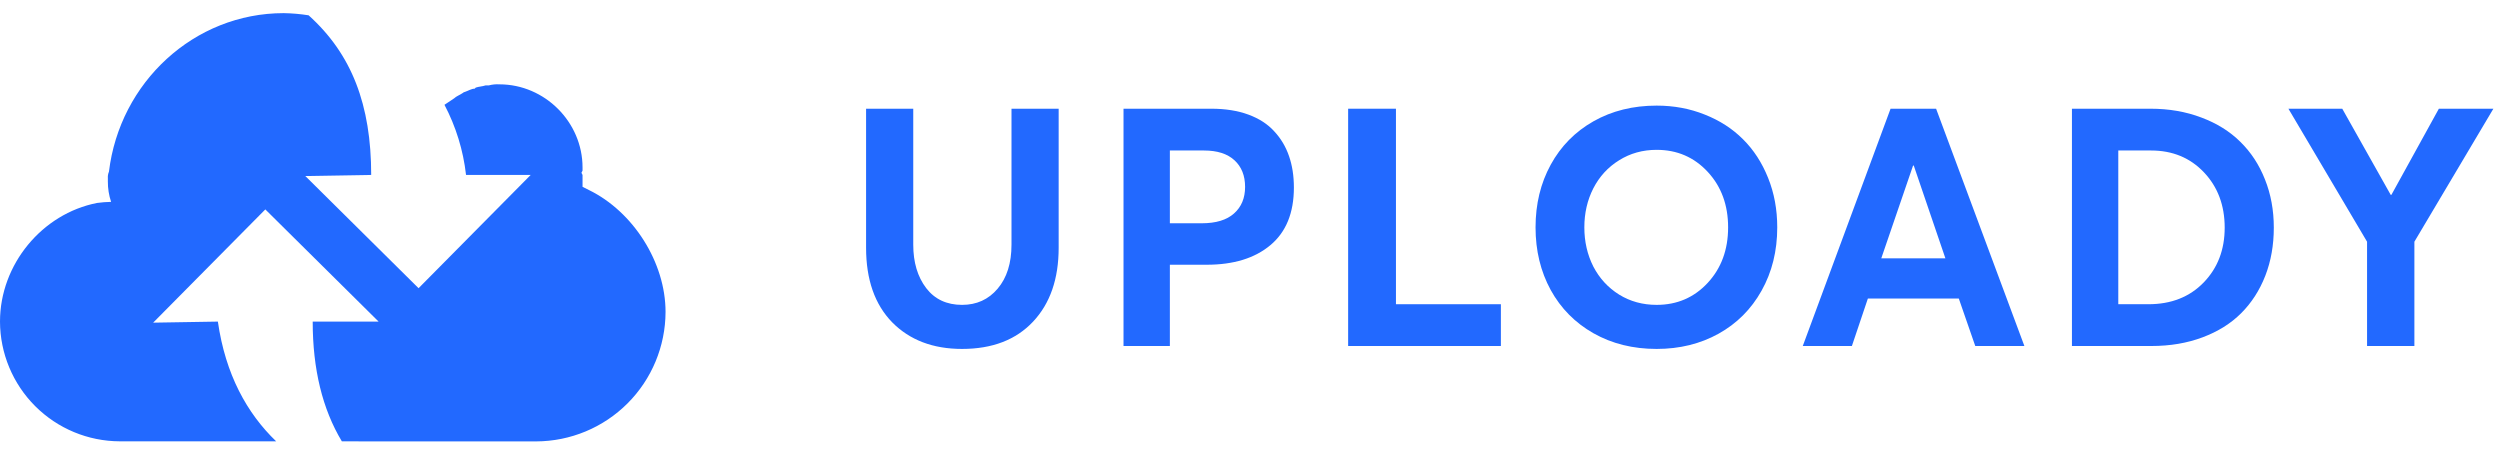
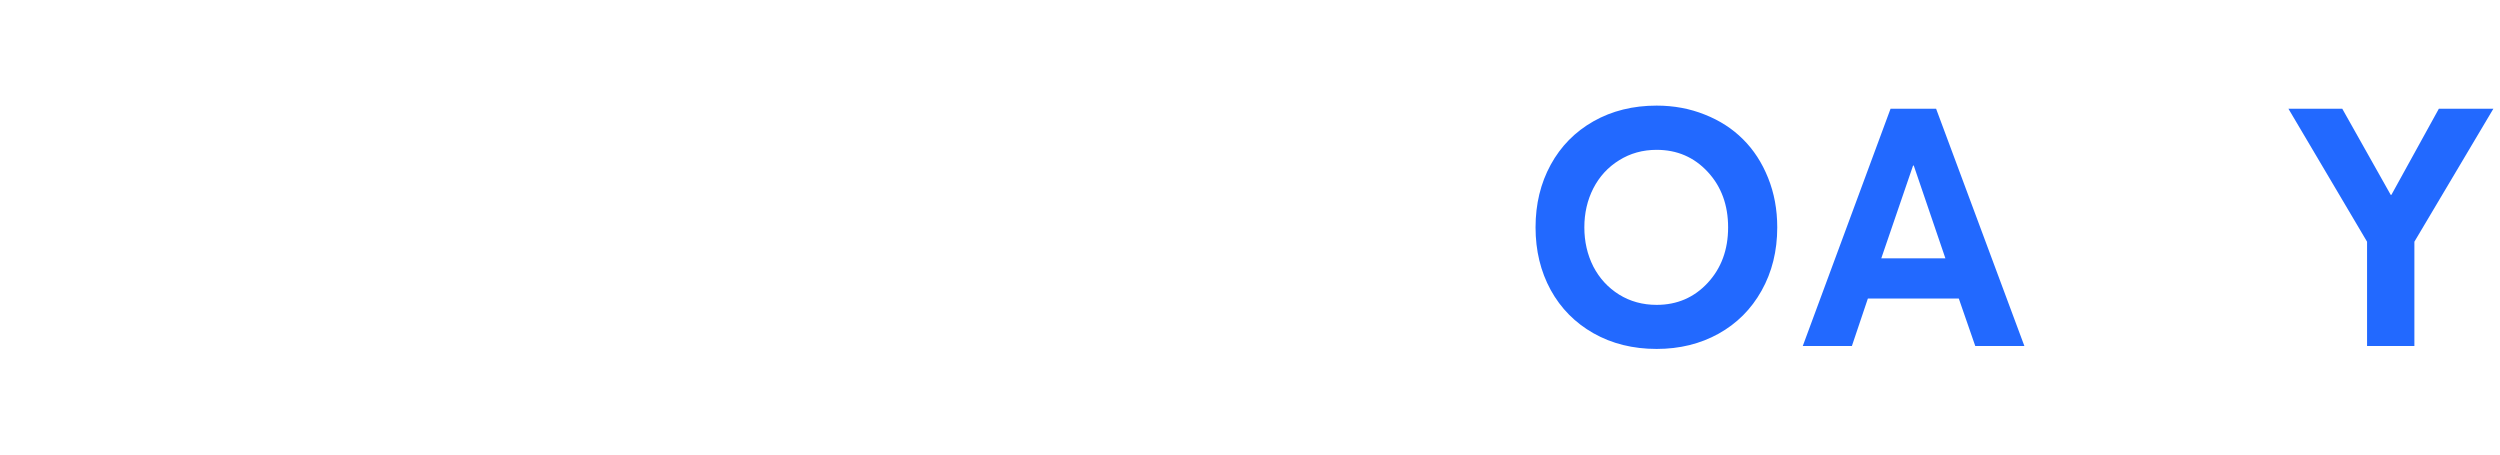
<svg xmlns="http://www.w3.org/2000/svg" width="187" height="34" viewBox="0 0 187 34" fill="none">
  <g clip-path="url(#clip0_172_1576)">
    <path fill-rule="evenodd" clip-rule="evenodd" d="M27.595 33.017H40.102C42.667 33.009 45.126 31.987 46.94 30.173C48.754 28.359 49.776 25.9 49.783 23.335C49.783 19.623 47.362 15.831 44.057 14.217L43.574 13.974V13.087L43.492 12.925L43.574 12.764V12.523C43.574 9.134 40.749 6.309 37.36 6.309C37.089 6.292 36.816 6.319 36.554 6.39H36.312C36.071 6.471 35.828 6.471 35.587 6.551L35.506 6.633C35.261 6.633 35.02 6.794 34.778 6.874C34.717 6.882 34.66 6.911 34.617 6.955C34.376 7.117 34.133 7.197 33.972 7.354L33.246 7.839C34.105 9.472 34.652 11.25 34.859 13.083H39.698L31.309 21.557L22.838 13.167L27.765 13.086C27.765 7.842 26.311 4.048 23.084 1.145C22.468 1.047 21.845 0.993 21.221 0.983C14.522 0.983 8.956 6.148 8.149 12.845C8.083 12.998 8.055 13.164 8.068 13.33V13.572C8.064 14.091 8.145 14.607 8.31 15.1C7.959 15.106 7.608 15.133 7.261 15.181C3.147 15.987 0 19.779 0 24.055C0.008 26.428 0.954 28.701 2.632 30.379C4.31 32.057 6.583 33.003 8.956 33.011H20.655C18.477 30.915 16.863 28.011 16.297 24.055L11.457 24.135L19.846 15.664L28.318 24.054H23.39C23.39 27.605 24.116 30.591 25.569 33.01L27.595 33.017Z" fill="#2269FF" />
  </g>
-   <path d="M64.783 18.532V8.132H68.311V18.3C68.311 19.618 68.633 20.701 69.276 21.547C69.918 22.385 70.814 22.804 71.961 22.804C73.052 22.804 73.939 22.402 74.622 21.596C75.314 20.782 75.66 19.683 75.66 18.3V8.132H79.188V18.532C79.188 20.86 78.549 22.703 77.271 24.062C75.994 25.421 74.224 26.1 71.961 26.1C69.788 26.1 68.047 25.437 66.737 24.111C65.434 22.776 64.783 20.916 64.783 18.532Z" fill="#2269FF" />
-   <path d="M84.039 25.881V8.132H90.606C91.656 8.132 92.58 8.278 93.377 8.571C94.175 8.864 94.818 9.279 95.306 9.816C95.802 10.345 96.173 10.964 96.417 11.672C96.661 12.371 96.783 13.157 96.783 14.028C96.783 15.924 96.197 17.36 95.025 18.337C93.861 19.313 92.275 19.802 90.264 19.802H87.506V25.881H84.039ZM87.506 16.701H89.886C90.952 16.701 91.758 16.457 92.303 15.969C92.856 15.48 93.133 14.817 93.133 13.979C93.133 13.14 92.869 12.477 92.34 11.989C91.811 11.501 91.05 11.257 90.057 11.257H87.506V16.701Z" fill="#2269FF" />
-   <path d="M100.841 25.881V8.132H104.417V22.756H112.266V25.881H100.841Z" fill="#2269FF" />
  <path d="M115.994 21.694C115.238 20.31 114.859 18.748 114.859 17.006C114.859 15.265 115.238 13.702 115.994 12.319C116.751 10.935 117.817 9.853 119.193 9.072C120.576 8.29 122.151 7.9 123.917 7.9C125.203 7.9 126.403 8.123 127.518 8.571C128.633 9.011 129.585 9.625 130.374 10.414C131.172 11.204 131.798 12.168 132.254 13.307C132.71 14.439 132.938 15.671 132.938 17.006C132.938 18.772 132.547 20.351 131.766 21.742C130.993 23.126 129.919 24.2 128.543 24.965C127.176 25.722 125.634 26.1 123.917 26.1C122.151 26.1 120.576 25.71 119.193 24.928C117.817 24.147 116.751 23.069 115.994 21.694ZM119.18 14.089C118.733 14.967 118.509 15.94 118.509 17.006C118.509 18.072 118.733 19.049 119.18 19.936C119.636 20.815 120.279 21.515 121.109 22.035C121.939 22.548 122.875 22.804 123.917 22.804C125.447 22.804 126.72 22.255 127.738 21.157C128.755 20.058 129.263 18.674 129.263 17.006C129.263 15.338 128.755 13.954 127.738 12.856C126.72 11.757 125.447 11.208 123.917 11.208C122.875 11.208 121.939 11.468 121.109 11.989C120.279 12.502 119.636 13.202 119.18 14.089Z" fill="#2269FF" />
  <path d="M134.847 25.881L141.414 8.132H144.82L151.424 25.881H147.75L146.517 22.328H139.718L138.521 25.881H134.847ZM140.719 19.325H145.516L143.148 12.38H143.099L140.719 19.325Z" fill="#2269FF" />
-   <path d="M154.981 25.881V8.132H160.853C162.236 8.132 163.506 8.351 164.661 8.791C165.817 9.222 166.789 9.828 167.579 10.61C168.376 11.391 168.991 12.331 169.422 13.429C169.862 14.528 170.081 15.728 170.081 17.03C170.081 18.333 169.87 19.529 169.447 20.619C169.023 21.71 168.421 22.646 167.64 23.427C166.867 24.2 165.902 24.802 164.747 25.234C163.599 25.665 162.326 25.881 160.926 25.881H154.981ZM158.448 22.756H160.706C162.407 22.756 163.782 22.214 164.832 21.132C165.882 20.05 166.407 18.683 166.407 17.03C166.407 15.362 165.89 13.983 164.857 12.892C163.823 11.802 162.505 11.257 160.902 11.257H158.448V22.756Z" fill="#2269FF" />
  <path d="M171.173 8.132H175.201L178.826 14.577H178.875L182.427 8.132H186.505L180.596 18.08V25.881H177.056V18.08L171.173 8.132Z" fill="#2269FF" />
  <defs>
    <clipPath id="clip0_172_1576">
-       <rect width="49.783" height="32.033" fill="white" transform="translate(0 0.983)" />
-     </clipPath>
+       </clipPath>
  </defs>
</svg>